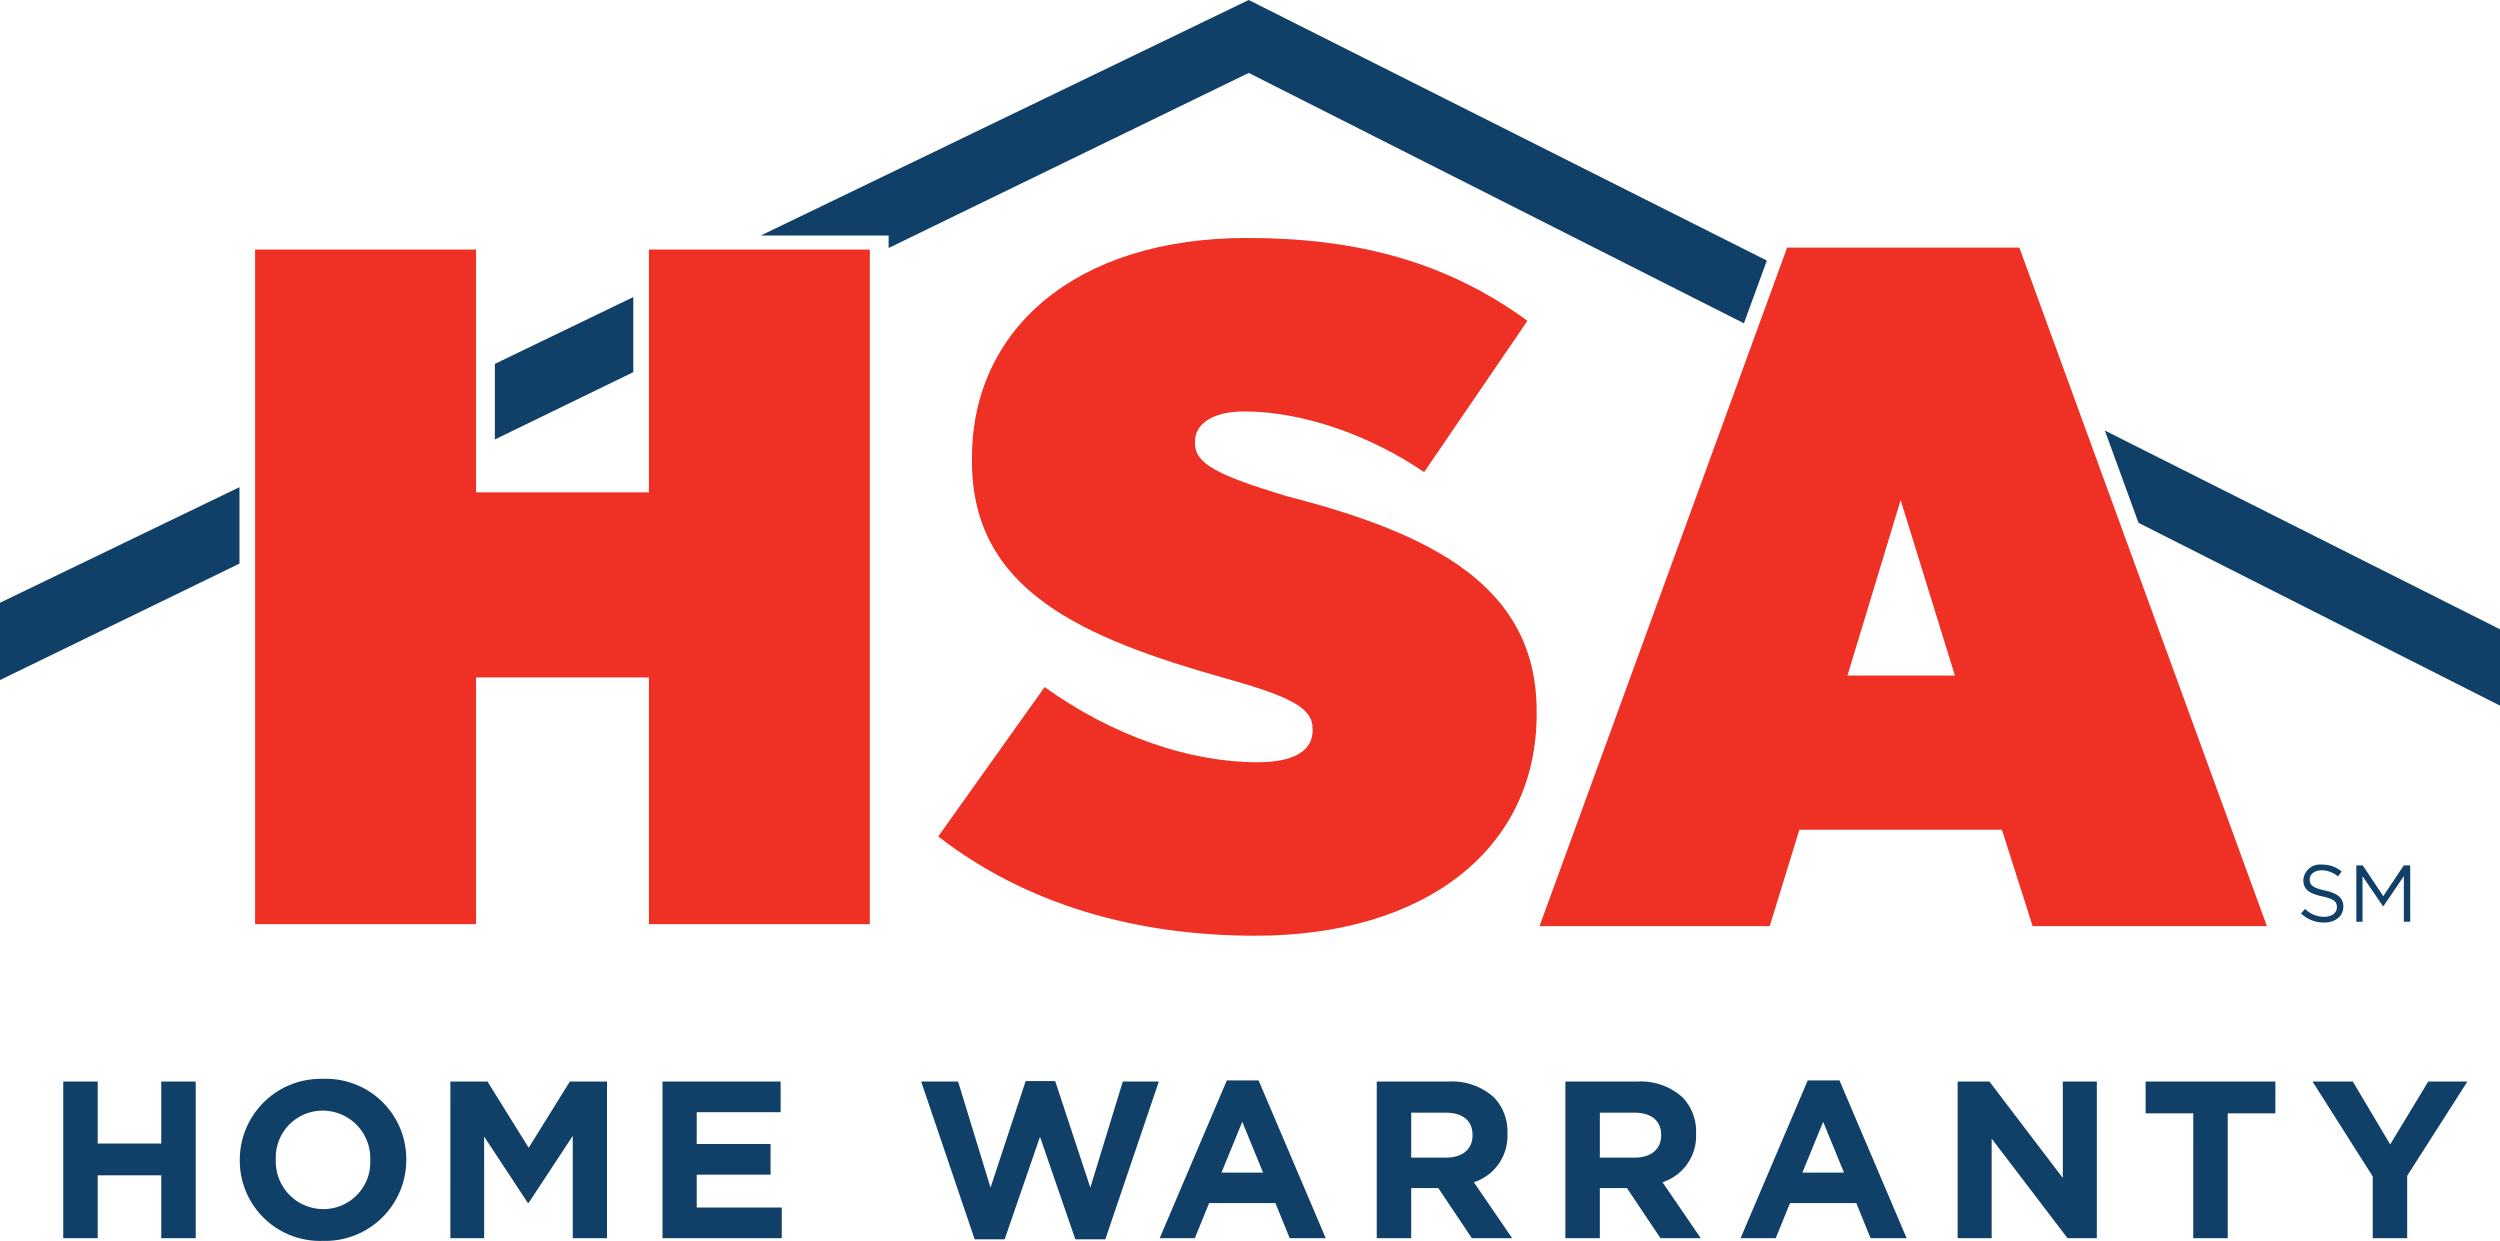
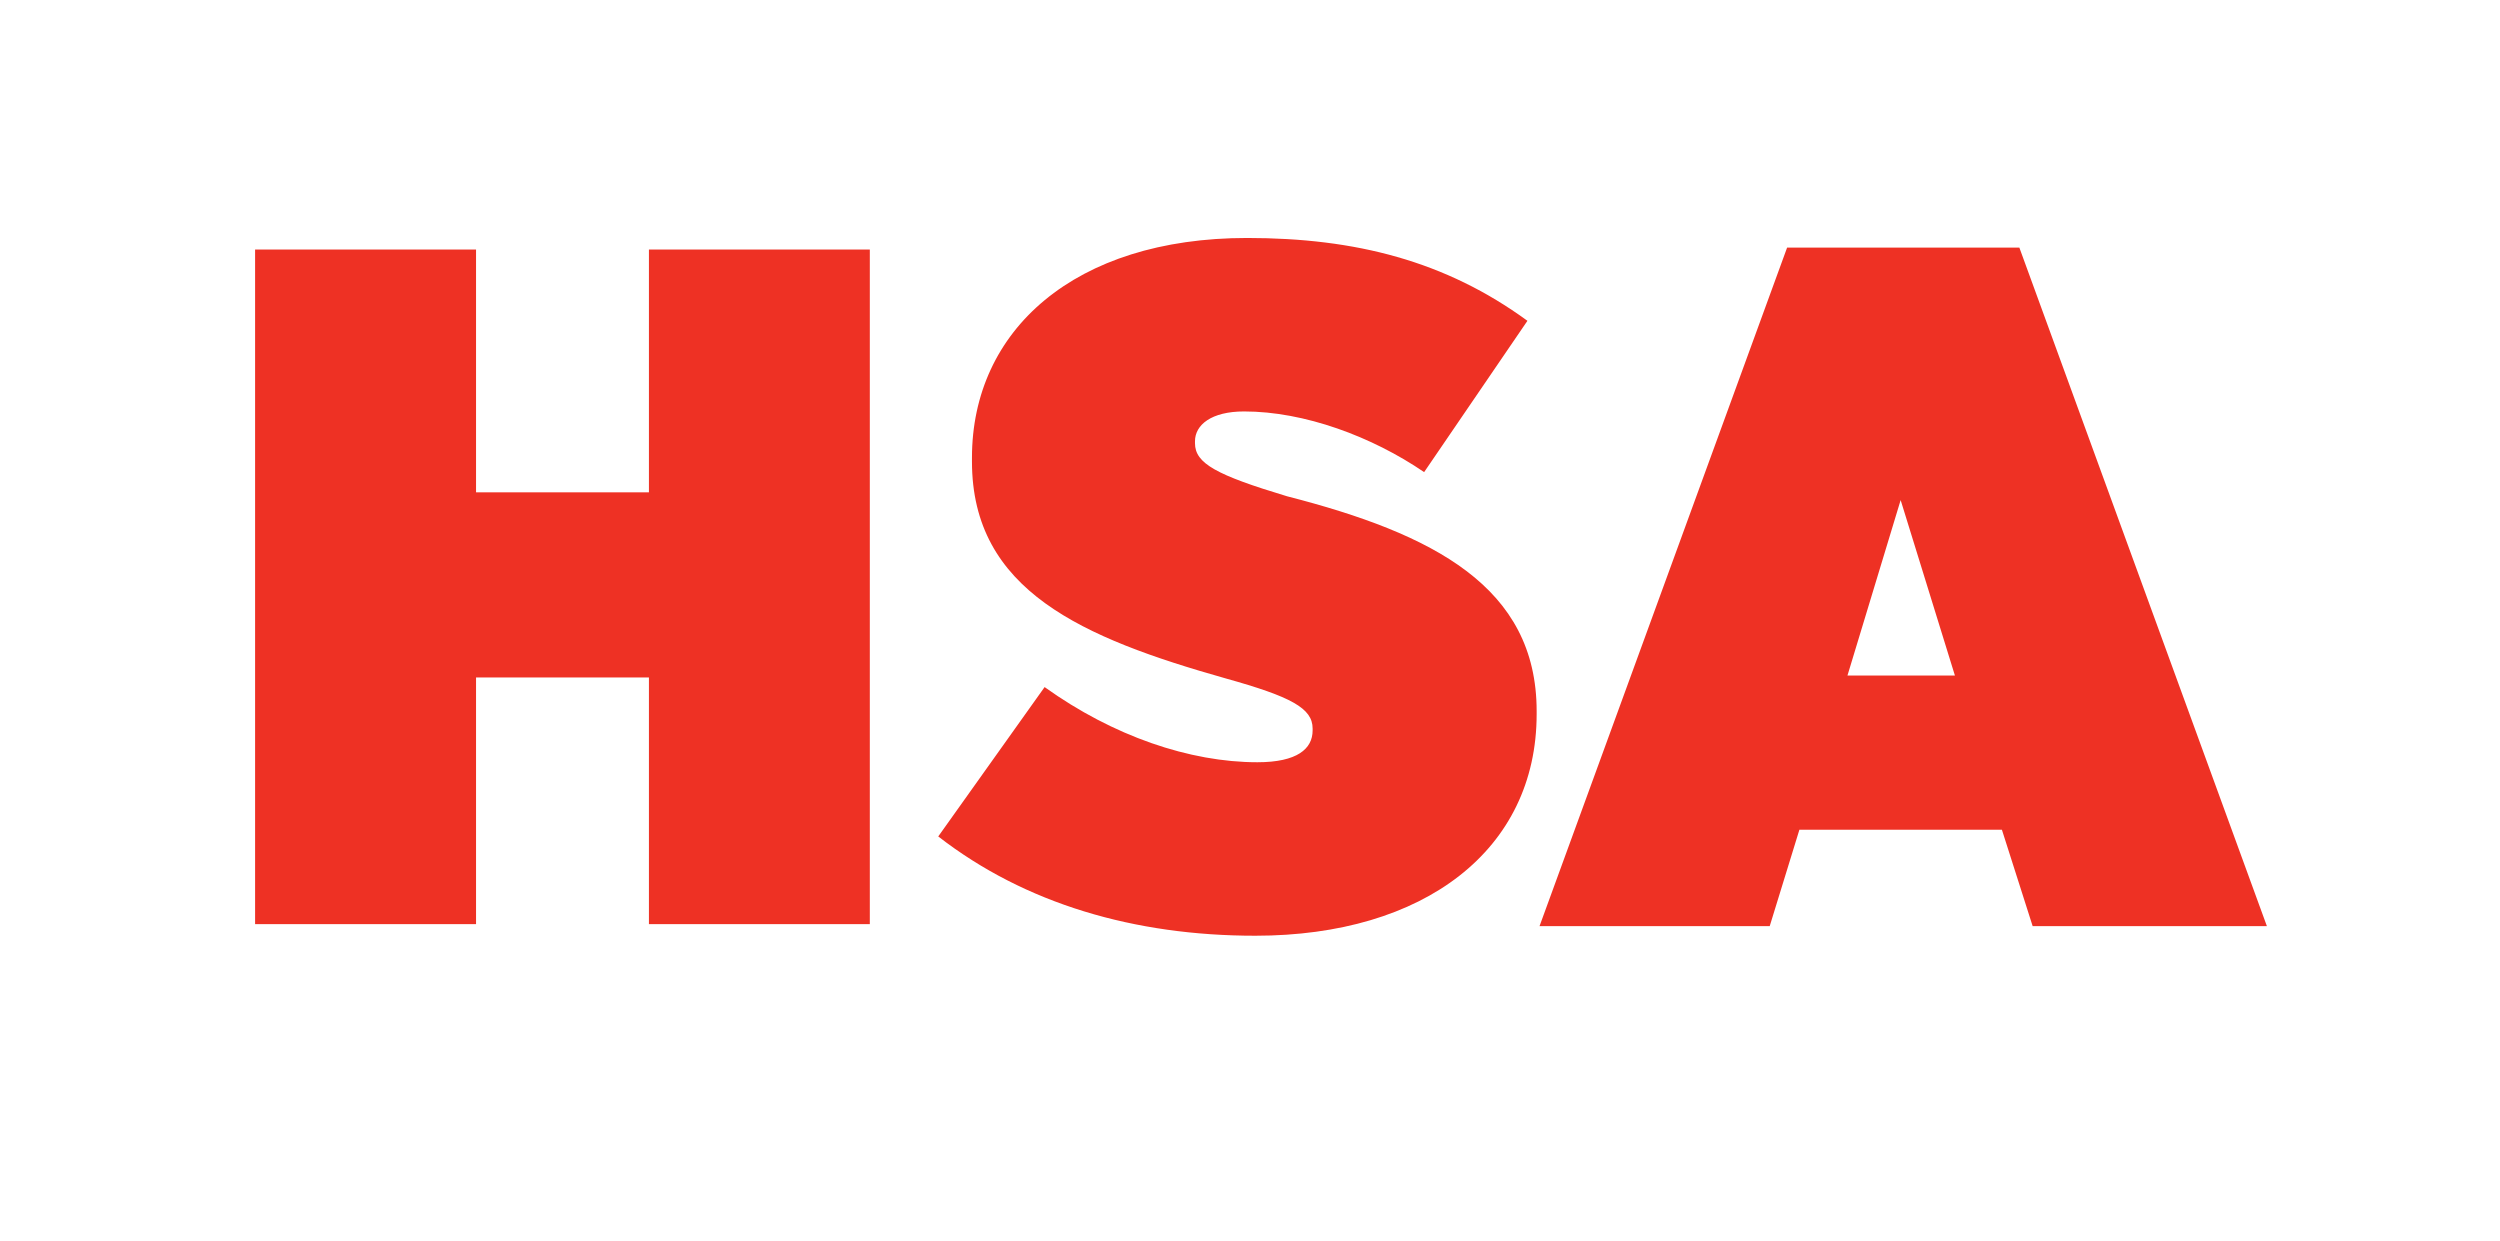
<svg xmlns="http://www.w3.org/2000/svg" id="Layer_1" data-name="Layer 1" viewBox="0 0 252.309 125.233">
  <defs>
    <style>.cls-1{fill:#ee3124}.cls-2{fill:#104068}</style>
  </defs>
  <path class="cls-1" d="M25.745 25.184h22.299v24.507h17.448V25.184h22.293V93.27H65.492V68.369H48.044V93.27H25.745V25.184zM94.691 84.418l10.734-15.075c6.916 4.957 14.66 7.586 21.474 7.586 4.028 0 5.575-1.36 5.575-3.21v-.193c0-2.046-2.168-3.213-8.776-5.058-14.453-4.09-25.604-8.856-25.604-21.888v-.39c0-12.836 10.326-22.173 27.77-22.173 10.946 0 20.03 2.33 28.289 8.36l-10.425 15.271c-5.266-3.593-12.079-6.124-18.17-6.124-3.307 0-4.956 1.357-4.956 3.013v.194c0 2.045 2.172 3.21 9.29 5.354 14.763 3.79 25.192 9.14 25.192 21.687v.295c0 13.711-11.356 22.37-28.392 22.37-12.182 0-23.229-3.213-32-10.02M197.296 68.176L191.82 50.47l-5.367 17.705zm-16.934-43.189H203.8l24.982 68.48h-23.64l-3.103-9.728h-20.437l-2.995 9.727h-23.231z" />
-   <path class="cls-2" d="M232.236 92.196l.397-.471a2.704 2.704 0 0 0 1.947.803c.764 0 1.267-.406 1.267-.965v-.016c0-.528-.284-.829-1.477-1.08-1.307-.285-1.908-.706-1.908-1.64v-.016a1.678 1.678 0 0 1 1.868-1.55 2.96 2.96 0 0 1 1.996.697l-.373.496a2.497 2.497 0 0 0-1.64-.617c-.74 0-1.21.405-1.21.917v.016c0 .535.293.837 1.543 1.104 1.265.276 1.85.738 1.85 1.607v.016c0 .975-.811 1.608-1.94 1.608a3.323 3.323 0 0 1-2.32-.909zM237.808 87.341h.65l2.07 3.101 2.069-3.1h.65v5.682h-.642v-4.602l-2.07 3.043h-.032l-2.07-3.035v4.594h-.625zM6.383 109.154h3.478v6.255h6.414v-6.255h3.478v15.808h-3.478v-6.346H9.861v6.346H6.383zM24.2 117.103v-.045a8.175 8.175 0 0 1 8.424-8.176 8.1 8.1 0 0 1 8.379 8.13v.046a8.174 8.174 0 0 1-8.423 8.175 8.099 8.099 0 0 1-8.38-8.13zm13.167 0v-.045a4.802 4.802 0 0 0-4.787-4.969 4.728 4.728 0 0 0-4.744 4.924v.045a4.804 4.804 0 0 0 4.788 4.969 4.729 4.729 0 0 0 4.743-4.924zM45.453 109.154H49.2l4.156 6.684 4.155-6.684h3.75v15.808h-3.457v-10.321l-4.448 6.753h-.09l-4.404-6.685v10.253h-3.41zM66.862 109.154h11.924v3.093h-8.47v3.207h7.452v3.095h-7.452v3.319h8.582v3.094H66.862zM92.967 109.154h3.727l3.274 10.704 3.546-10.75h2.98l3.546 10.75 3.276-10.704h3.636l-5.399 15.921h-3.026l-3.568-10.343-3.567 10.343h-3.027zM123.815 109.04h3.207l6.775 15.922h-3.635l-1.445-3.545h-6.686l-1.446 3.545h-3.545zm3.66 9.305l-2.1-5.127-2.1 5.127zM138.946 109.154h7.227a6.301 6.301 0 0 1 4.608 1.603 4.964 4.964 0 0 1 1.355 3.613v.045a4.912 4.912 0 0 1-3.388 4.901l3.862 5.646h-4.065l-3.388-5.059h-2.733v5.06h-3.478zm7.002 7.678c1.693 0 2.665-.903 2.665-2.236v-.045c0-1.49-1.04-2.259-2.733-2.259h-3.456v4.54zM157.984 109.154h7.227a6.301 6.301 0 0 1 4.607 1.603 4.964 4.964 0 0 1 1.356 3.613v.045a4.912 4.912 0 0 1-3.388 4.901l3.861 5.646h-4.064l-3.388-5.059h-2.733v5.06h-3.478zm7.001 7.678c1.693 0 2.665-.903 2.665-2.236v-.045c0-1.49-1.04-2.259-2.733-2.259h-3.455v4.54zM182.442 109.04h3.206l6.776 15.922h-3.636l-1.445-3.545h-6.686l-1.445 3.545h-3.546zm3.66 9.305L184 113.218l-2.1 5.127zM197.573 109.154h3.206l7.408 9.733v-9.733h3.432v15.808h-2.958l-7.655-10.05v10.05h-3.433zM221.352 112.36h-4.81v-3.206h13.099v3.206h-4.81v12.602h-3.48zM239.465 118.729l-6.075-9.575h4.065l3.771 6.345 3.84-6.345h3.952l-6.075 9.508v6.3h-3.478zM24.169 49.165L0 60.832v7.8l24.169-11.751v-7.716zM49.942 36.725v7.626l13.974-6.794V29.98l-13.974 6.745zM178.314 26.296L126.026 0 76.783 23.769h12.9v1.26l36.343-17.67 49.977 25.271 2.311-6.334zM212.43 43.453l3.397 9.314 36.482 18.447v-7.705L212.43 43.453z" />
</svg>